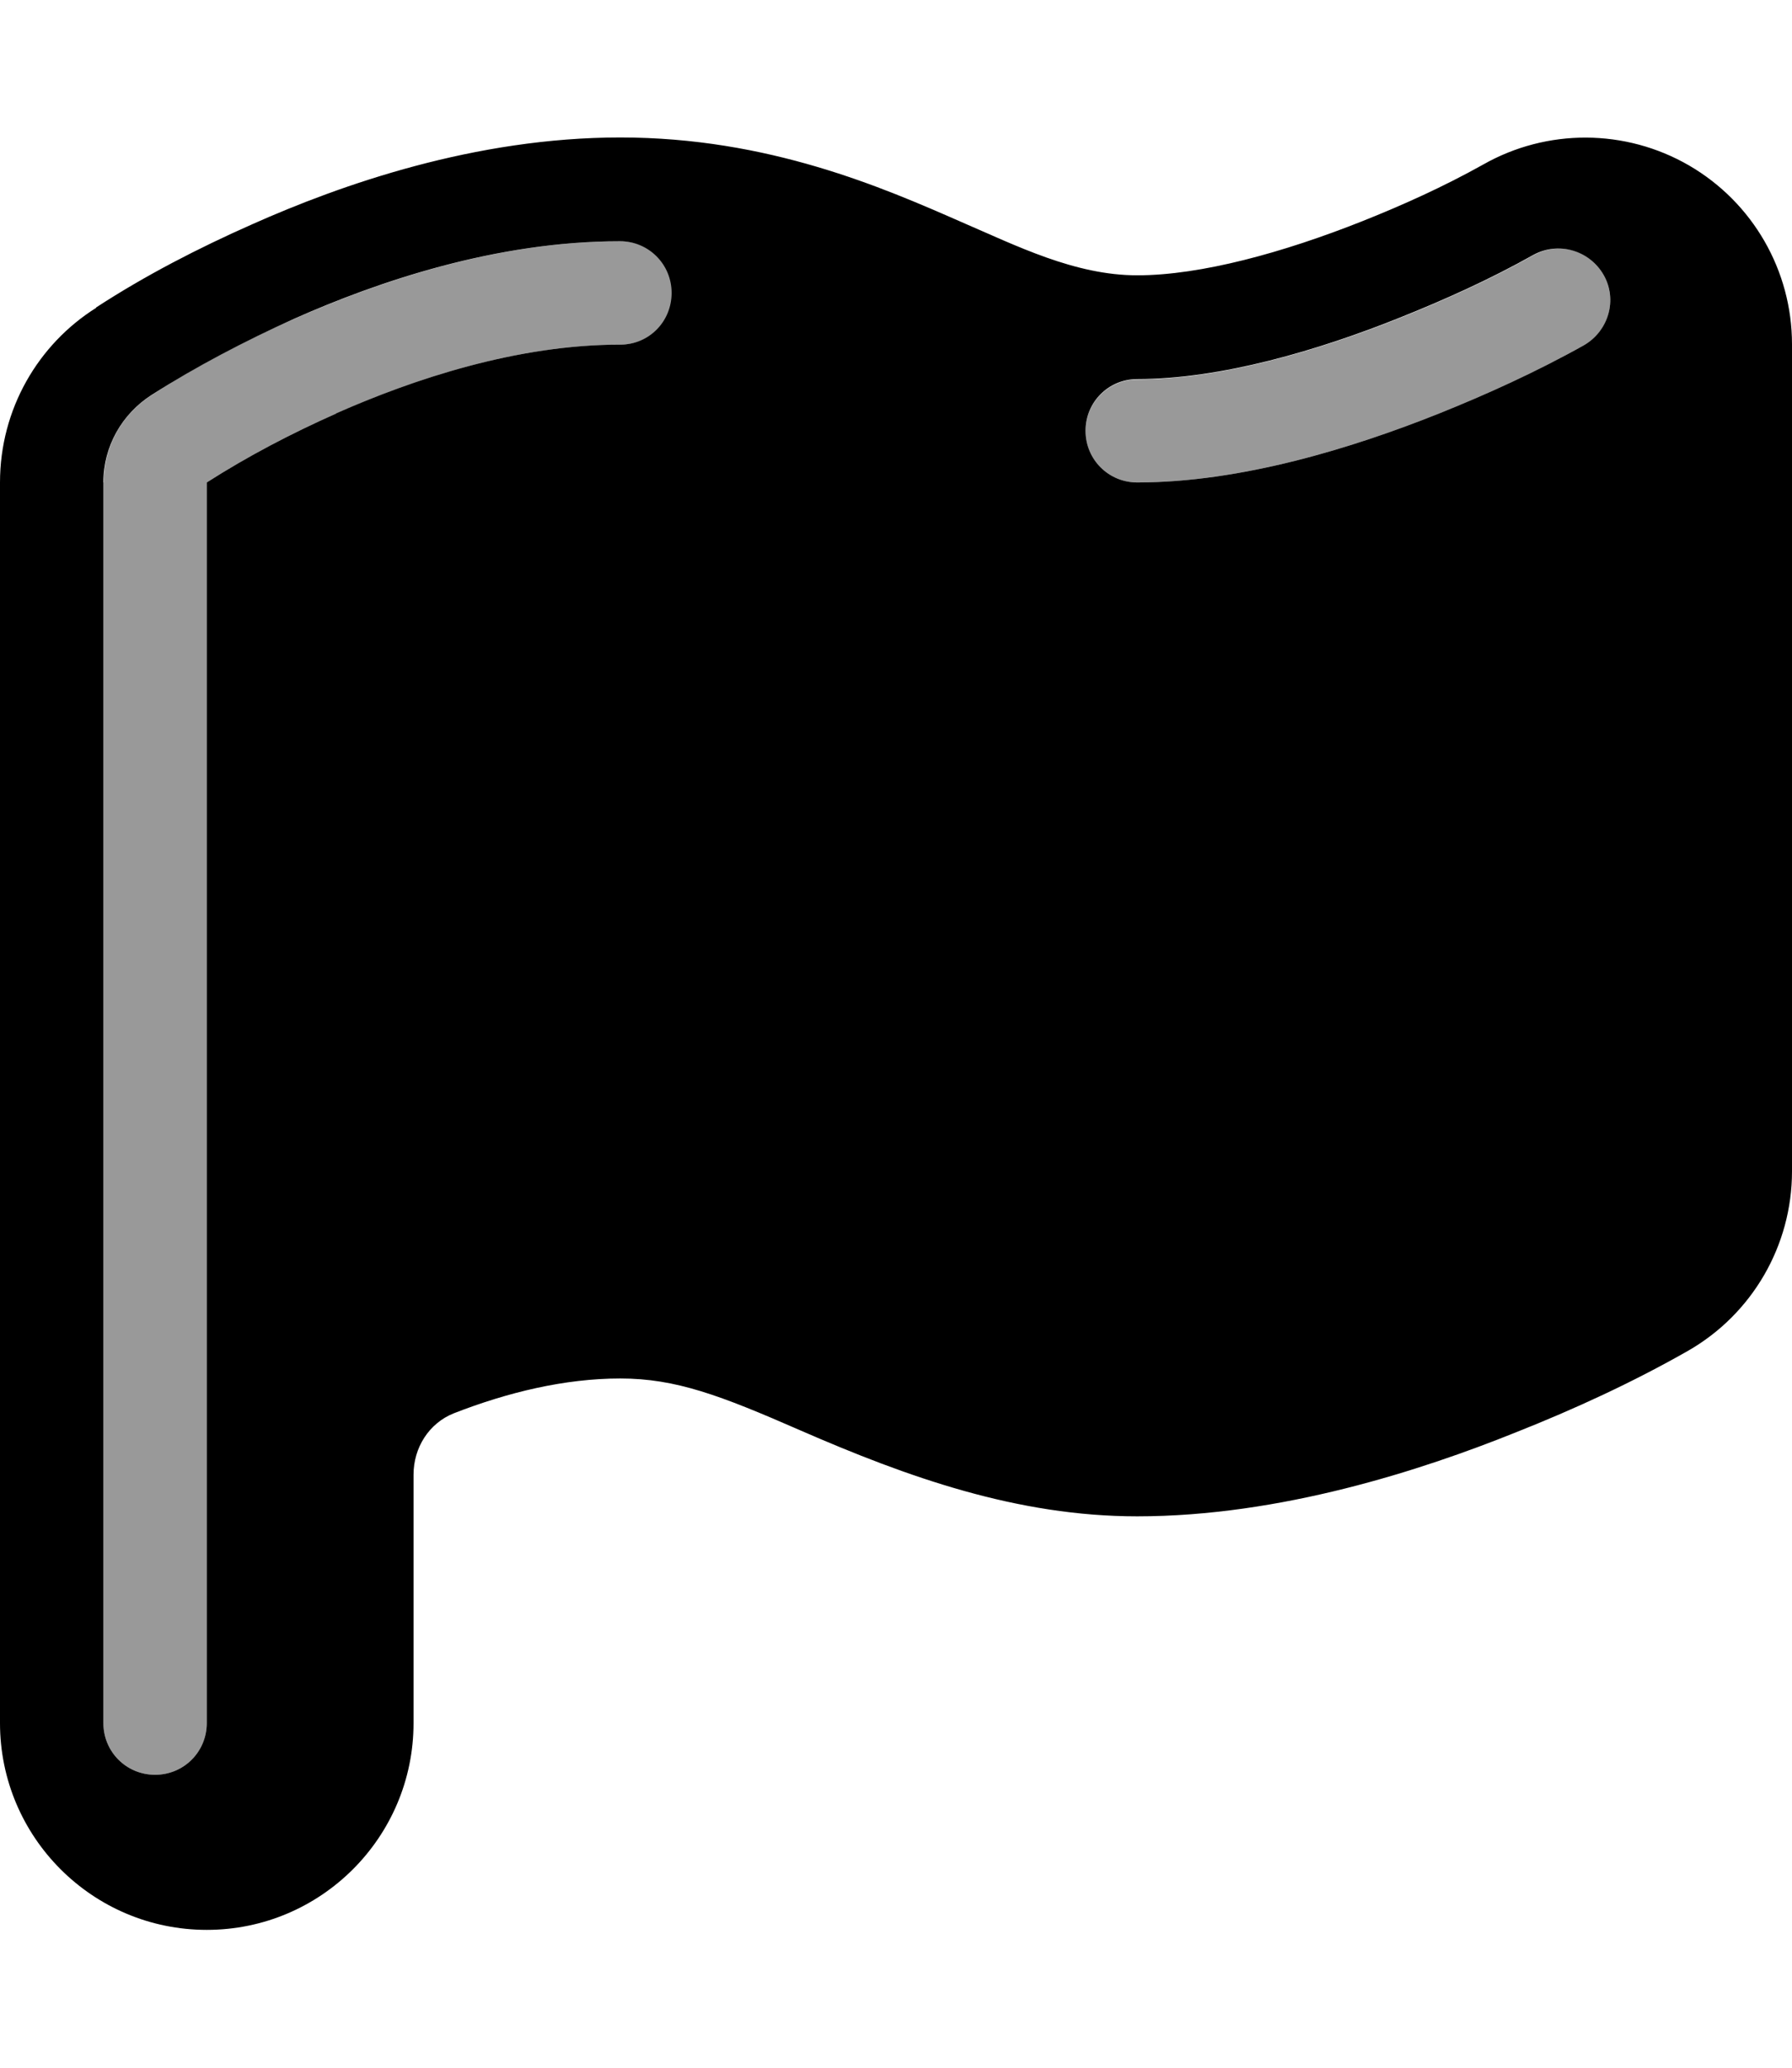
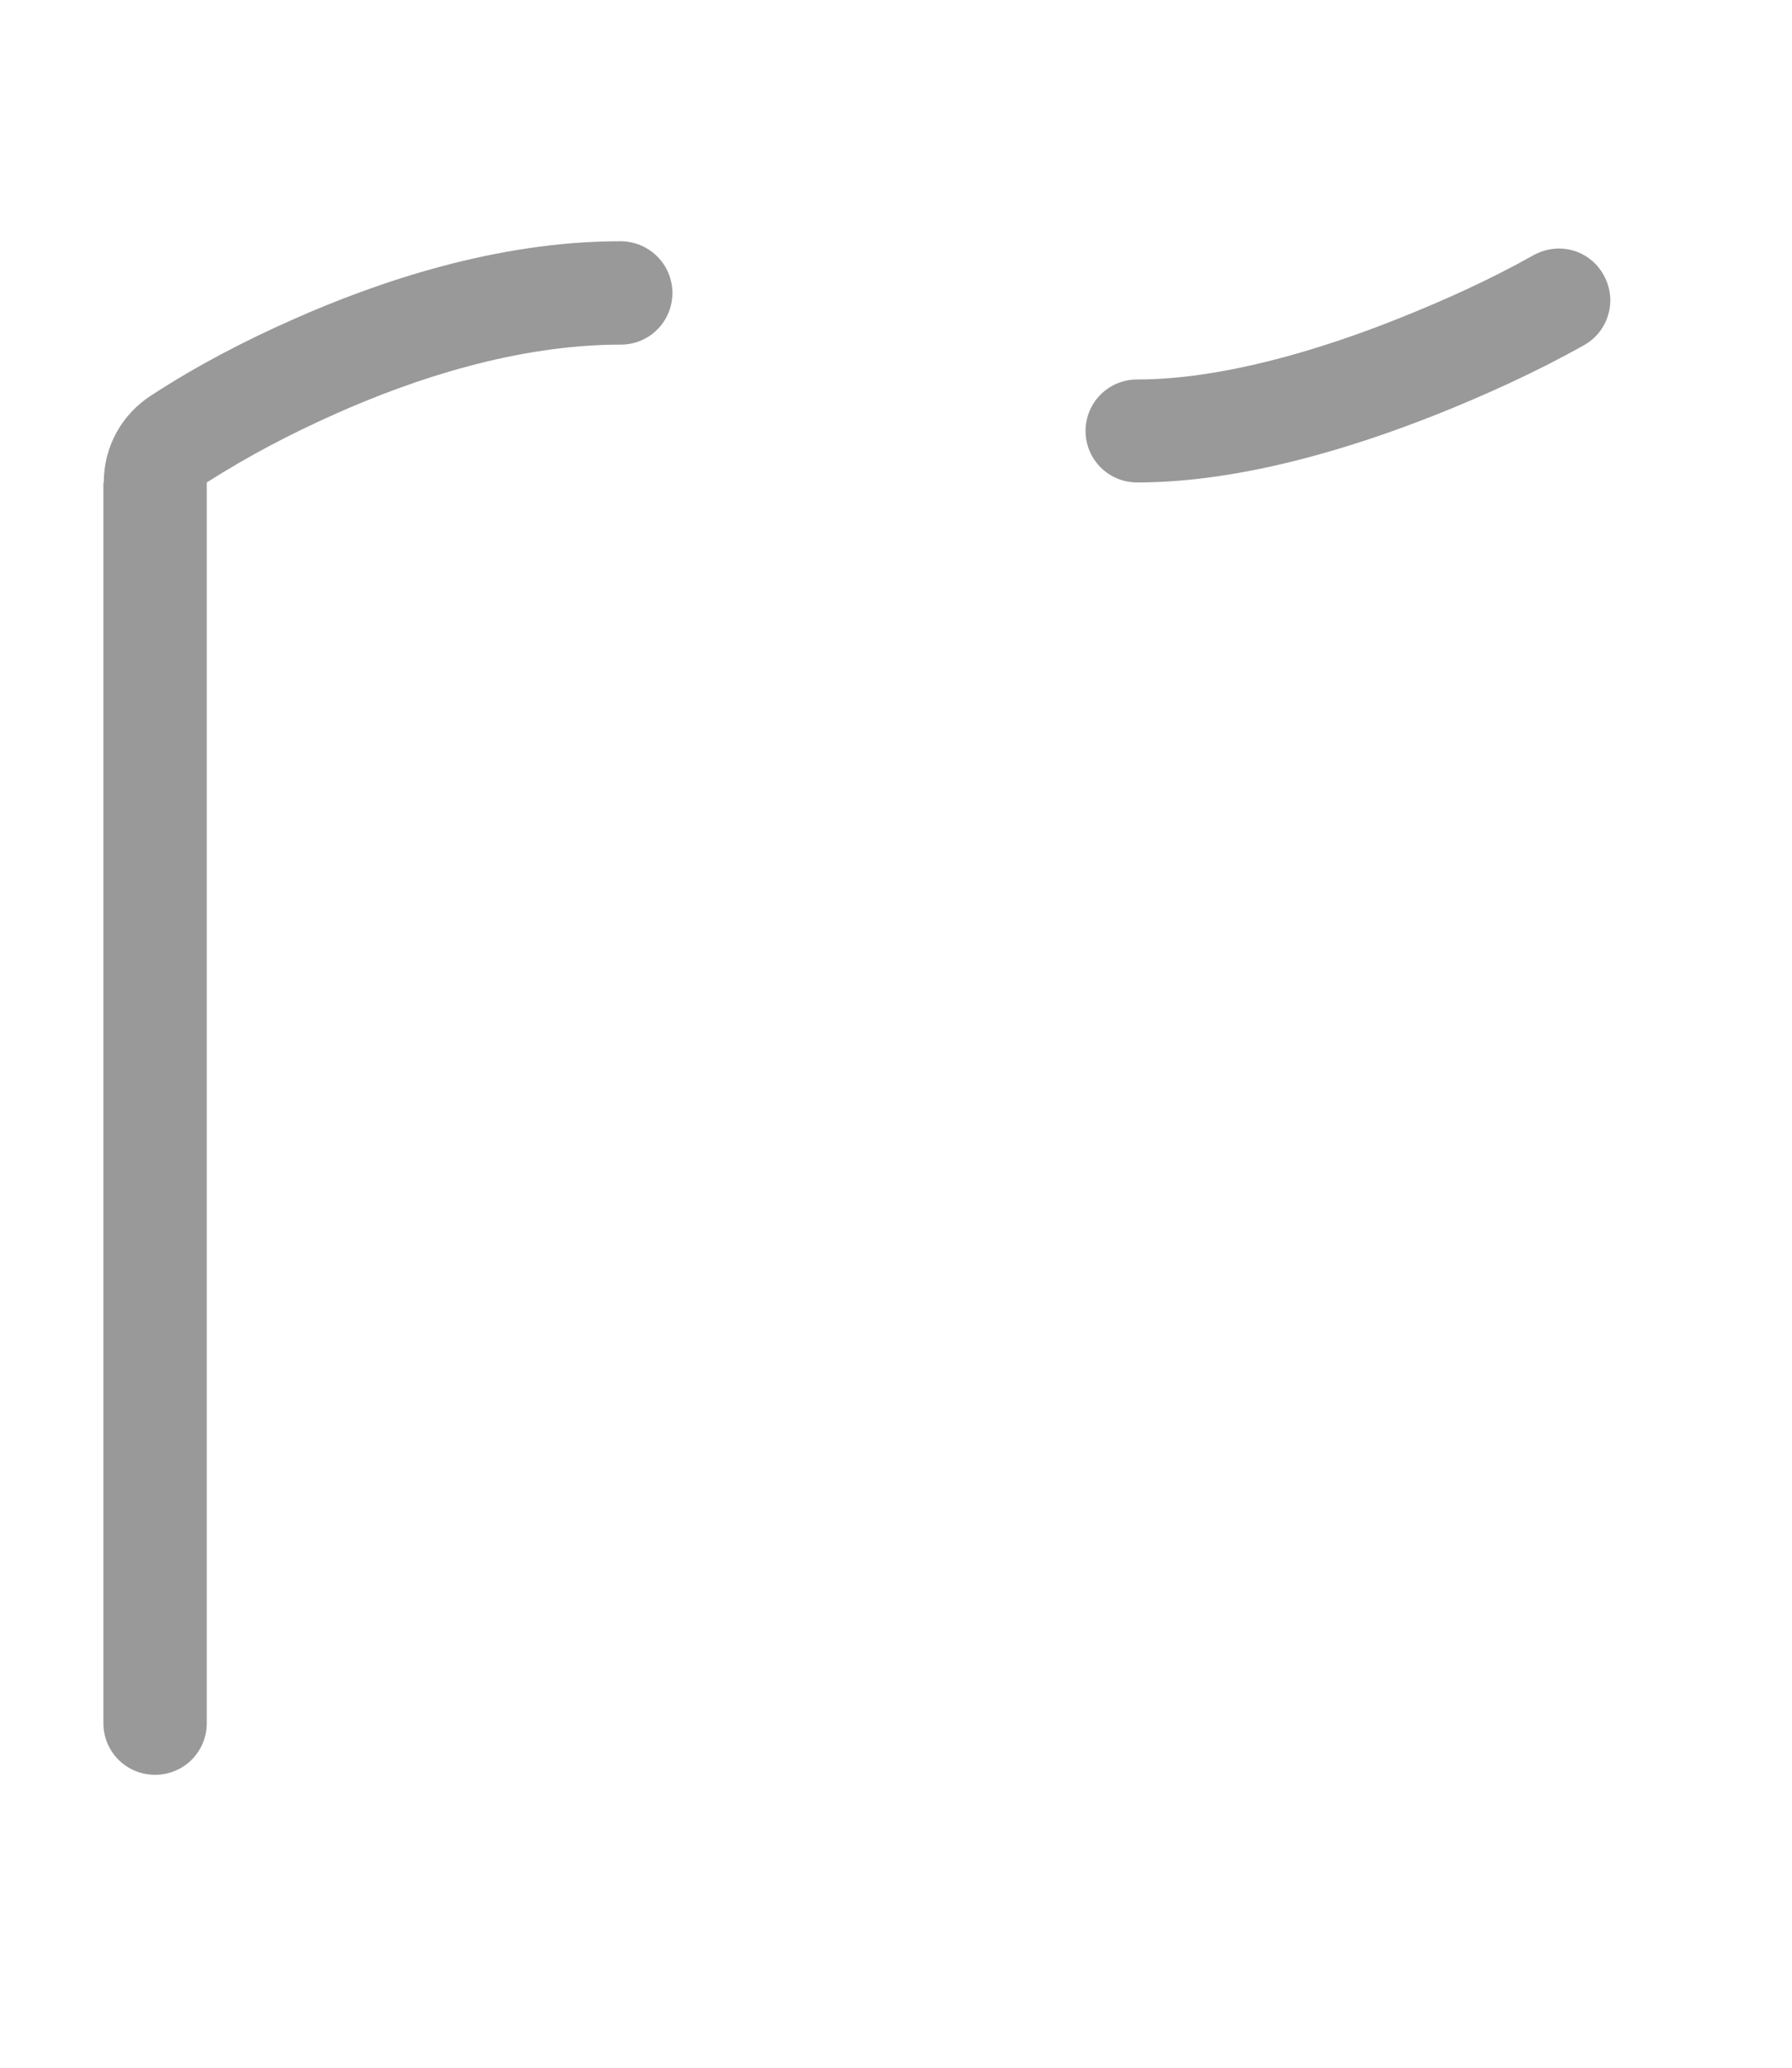
<svg xmlns="http://www.w3.org/2000/svg" viewBox="0 0 468 540">
  <path style="fill:currentColor;opacity:.4" d="M27 126l0 324c0 7.5 6 13.5 13.5 13.5S54 457.5 54 450l0-324c10.8-6.9 22.1-12.8 33.8-18 20.2-9 47.2-18 74.3-18 7.5 0 13.5-6 13.5-13.5S169.5 63 162 63c-32.5 0-63.5 10.7-85.2 20.3-12.9 5.7-25.4 12.2-37.2 19.9-7.7 4.9-12.5 13.3-12.5 22.8zm256.5-13.5c0 7.5 6 13.5 13.5 13.5 27 0 56.3-9 78.8-18 12.2-4.9 25.1-10.7 37.8-17.8 6.5-3.6 8.9-11.8 5.2-18.4S407 63 400.4 66.7c-11.4 6.4-23.2 11.7-34.7 16.3-21.4 8.6-46.9 16.1-68.7 16.1-7.5 0-13.5 6-13.5 13.5z" />
-   <path style="fill:currentColor;opacity:1" d="M25.1 80.4C10 89.9 0 106.8 0 126L0 450c0 29.8 24.2 54 54 54s54-24.2 54-54l0-64.9c0-7 4-13.4 10.5-16 14.1-5.5 29-9.1 43.5-9.1 14.5 0 26.1 4.4 46.9 13.5 28.2 12.3 56.8 22.5 88.1 22.5 37.3 0 74.2-12 98.8-21.9 15.4-6.1 30.6-13.1 45-21.3 16.8-9.6 27.2-27.5 27.2-46.9l0-216c0-19.2-10.2-37-26.9-46.7-16.6-9.6-37.1-9.7-53.8-.2-10.2 5.7-20.8 10.5-31.6 14.8-20.4 8.1-42 14.1-58.7 14.1-16.3 0-31.5-7.7-46.1-14-20.3-8.9-50.2-22-88.9-22-37.9 0-72.9 12.3-96.2 22.7-14 6.2-27.8 13.3-40.7 21.7zM87.8 108c-11.7 5.2-23 11.1-33.8 18l0 324c0 7.5-6 13.5-13.5 13.5S27 457.5 27 450l0-324c0-9.5 4.9-17.9 12.5-22.8 11.9-7.6 24.4-14.1 37.2-19.9 21.8-9.7 52.8-20.3 85.2-20.3 7.5 0 13.5 6 13.5 13.5S169.5 90 162 90c-27 0-54 9-74.3 18zM413.6 90.2c-12.7 7.1-25.6 12.9-37.8 17.8-22.5 9-51.7 18-78.8 18-7.5 0-13.5-6-13.5-13.5S289.5 99 297 99c21.9 0 47.3-7.5 68.7-16.1 11.5-4.6 23.3-9.9 34.7-16.3 6.5-3.6 14.7-1.3 18.4 5.2s1.3 14.7-5.2 18.4z" />
</svg>